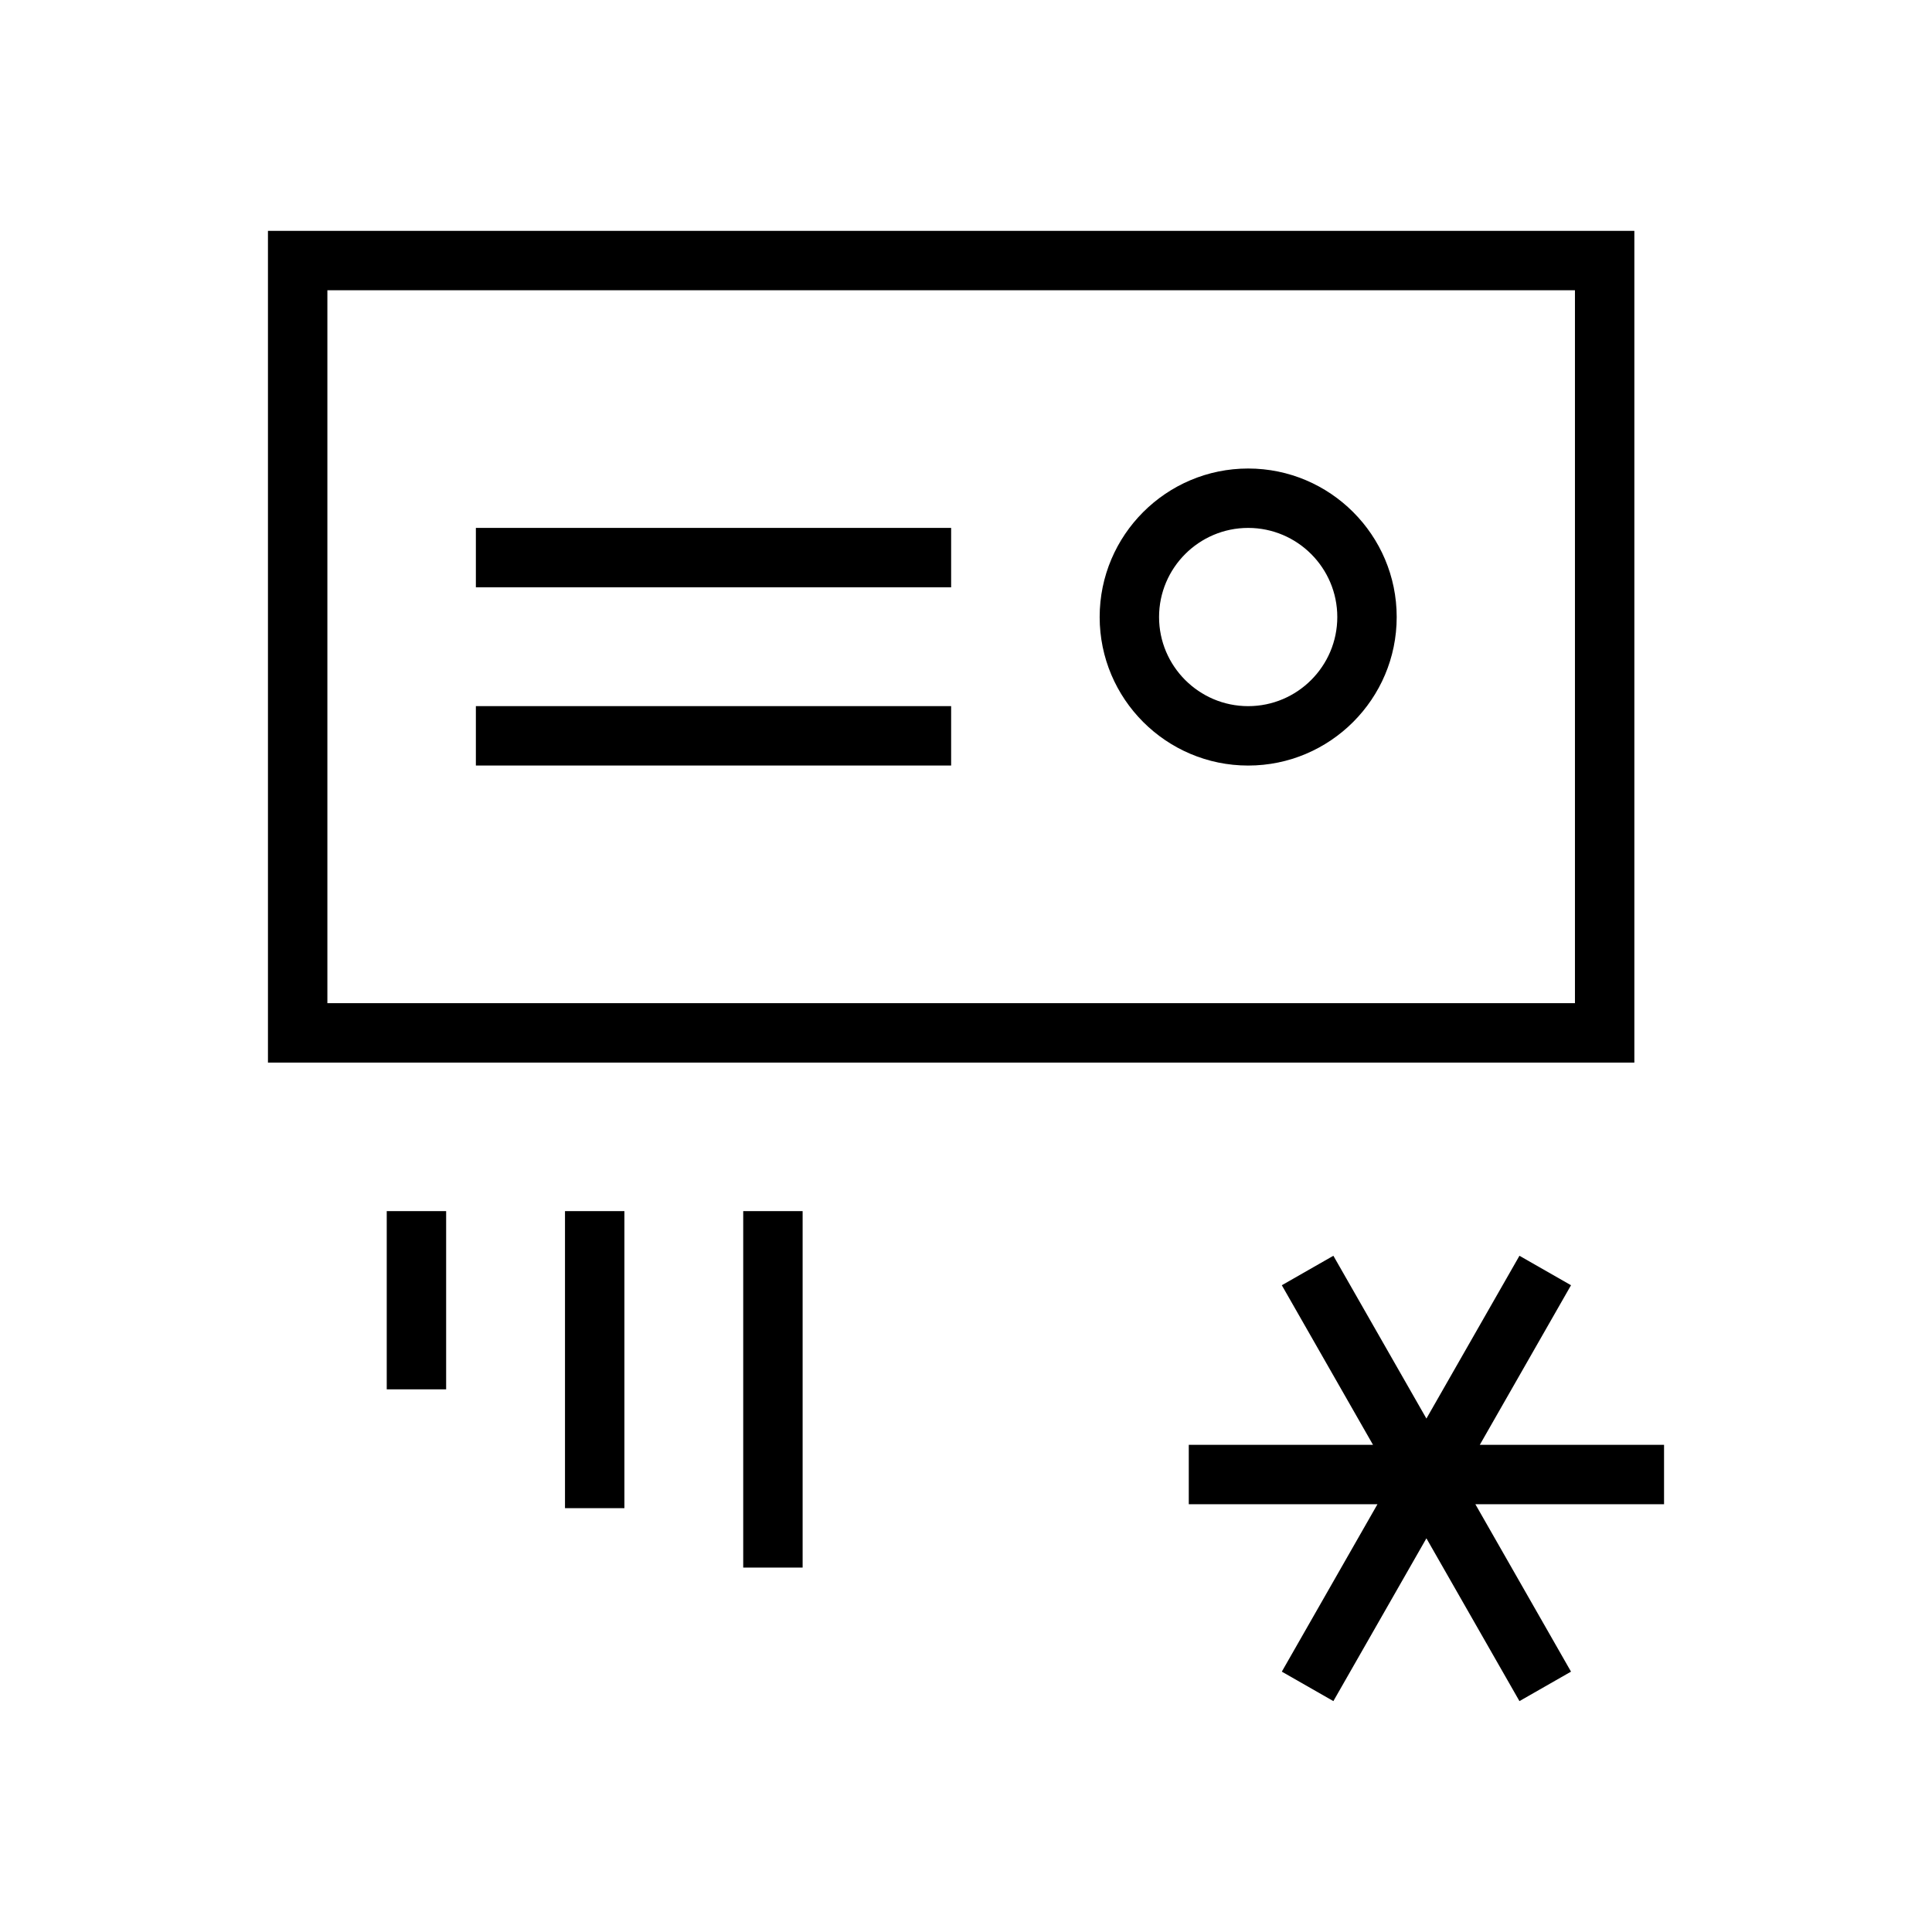
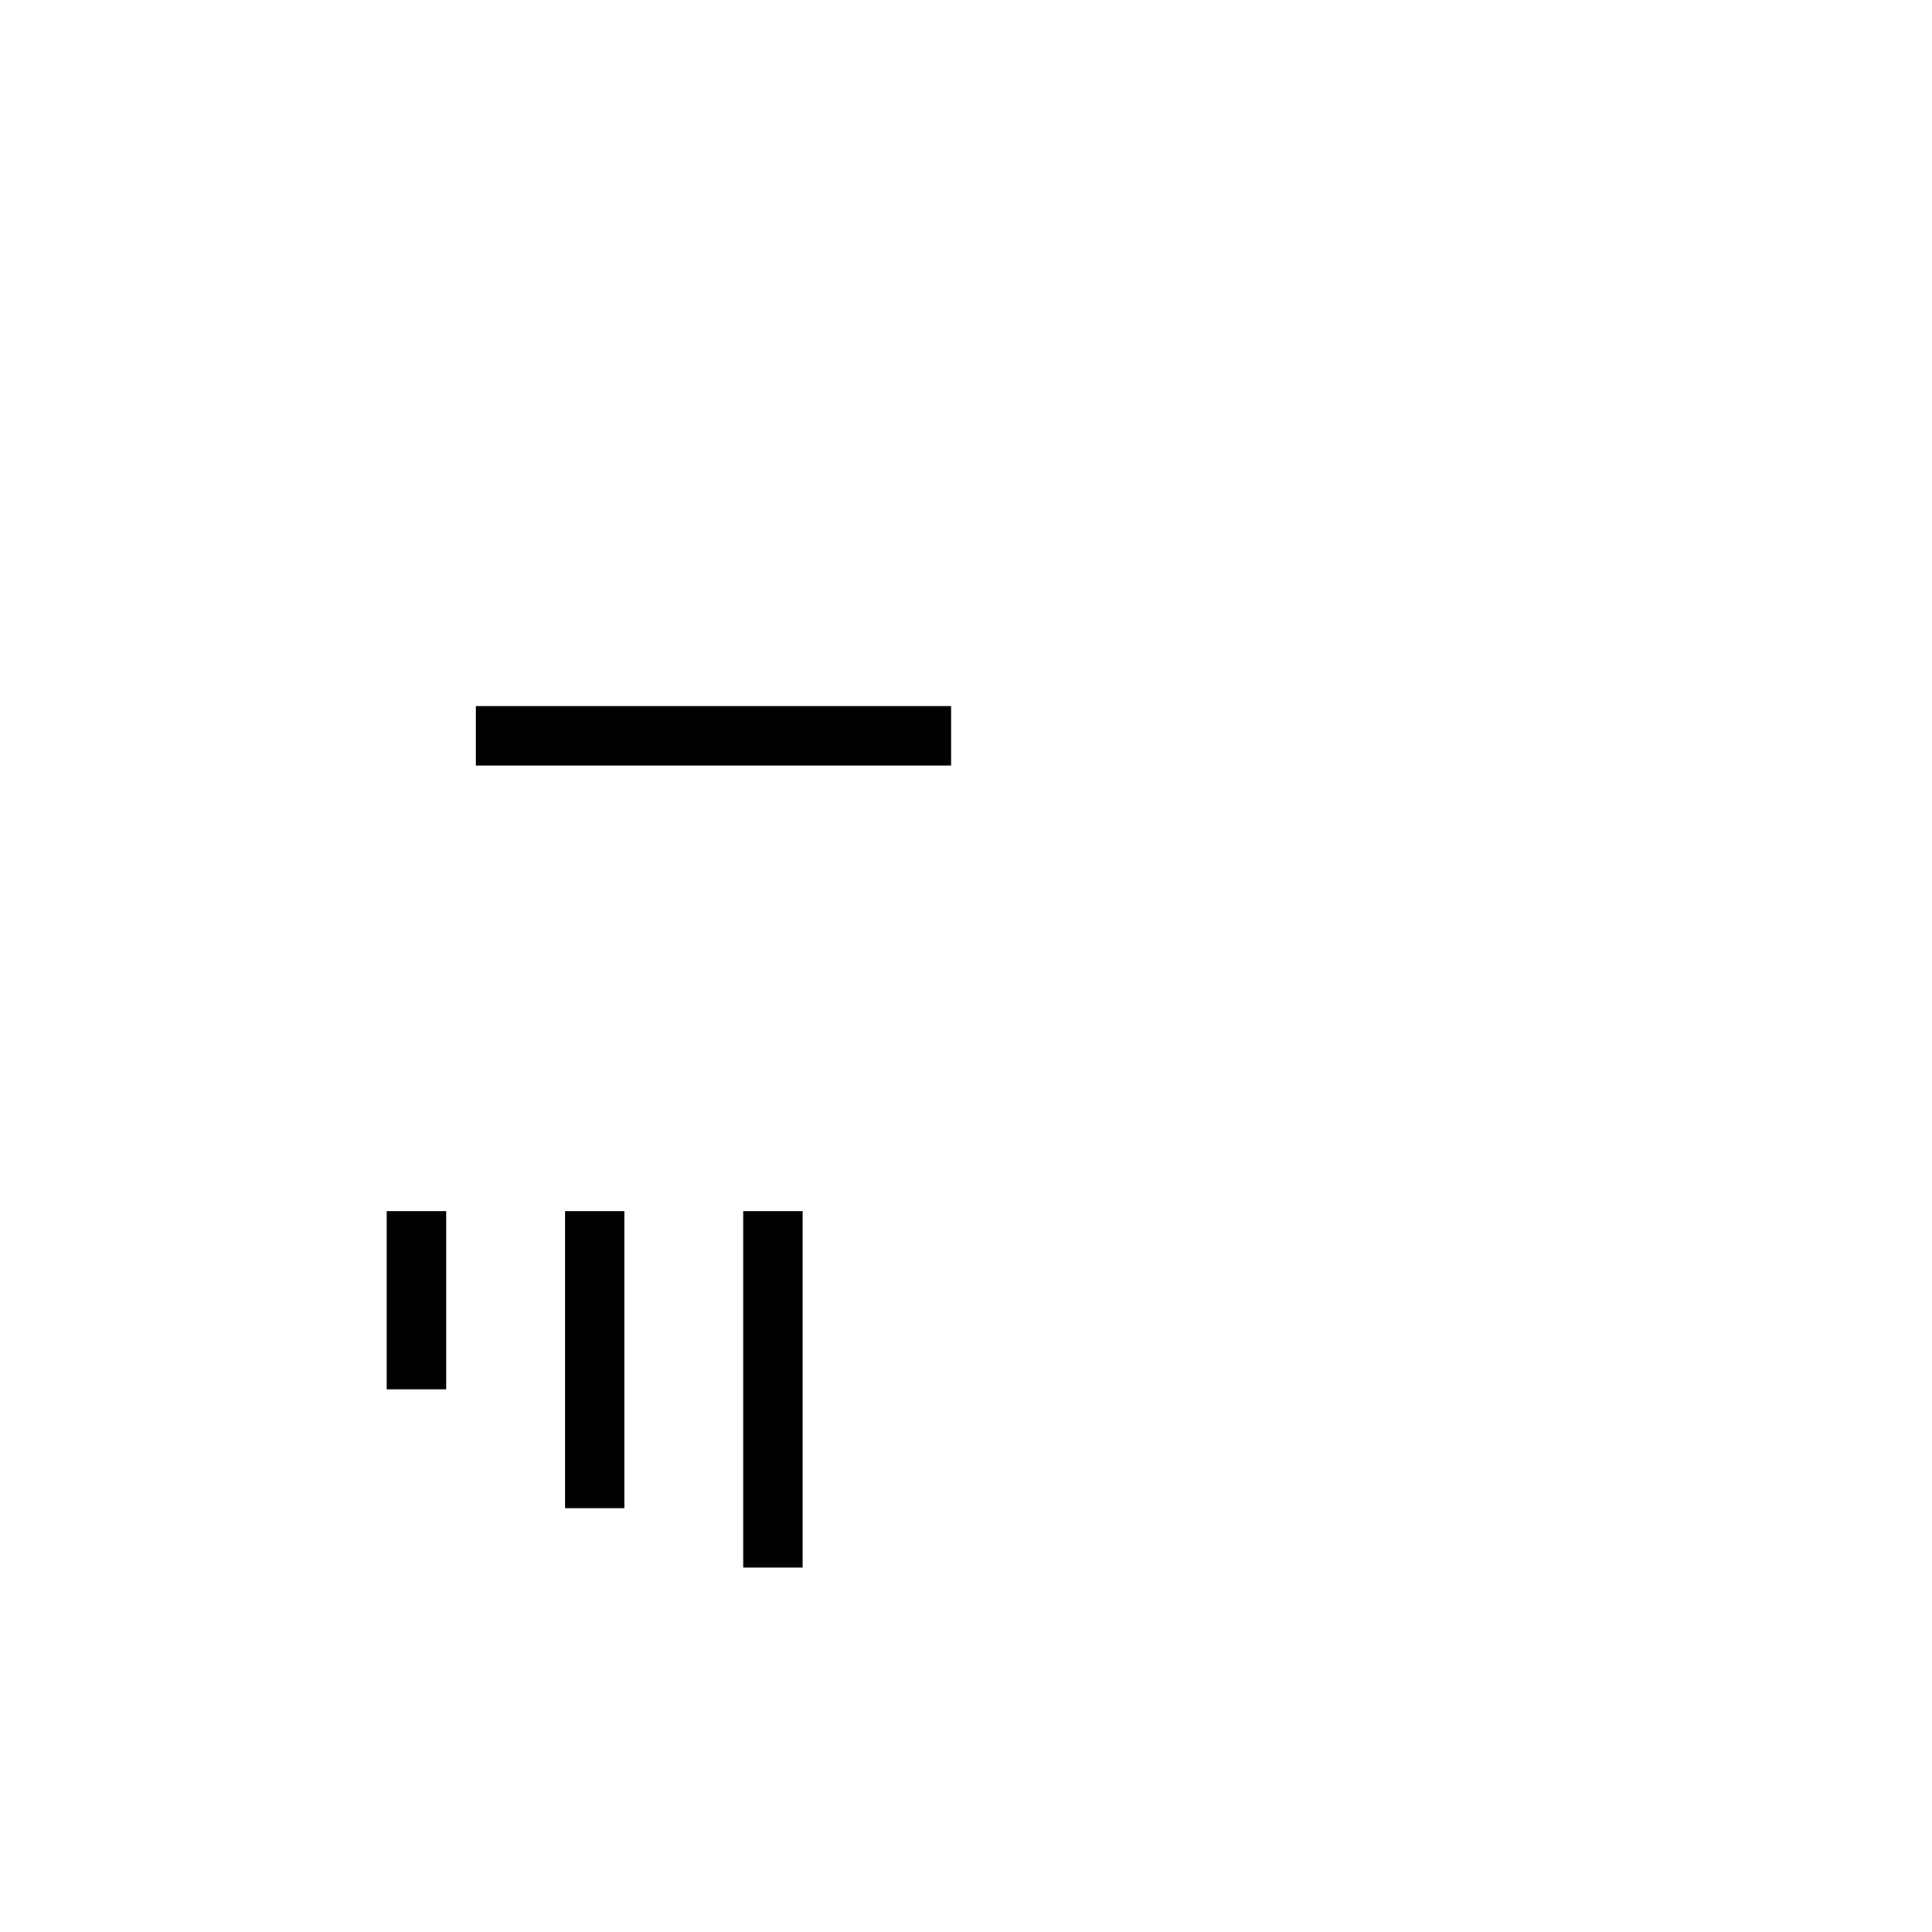
<svg xmlns="http://www.w3.org/2000/svg" fill="#000000" width="800px" height="800px" version="1.1" viewBox="144 144 512 512">
  <g>
-     <path d="m474.78 346.88c21.695 0 39.359-17.648 39.359-39.359 0-21.711-17.664-39.359-39.359-39.359s-39.359 17.648-39.359 39.359c0 21.711 17.664 39.359 39.359 39.359zm0-62.977c13.02 0 23.617 10.598 23.617 23.617s-10.598 23.617-23.617 23.617-23.617-10.598-23.617-23.617c0.004-13.023 10.598-23.617 23.617-23.617z" />
-     <path d="m270.11 283.9h125.95v15.742h-125.95z" />
    <path d="m270.11 331.13h125.95v15.742h-125.95z" />
    <path d="m246.49 464.96h15.742v47.23h-15.742z" />
    <path d="m293.73 464.96h15.742v78.719h-15.742z" />
    <path d="m340.96 464.96h15.742v94.465h-15.742z" />
-     <path d="m584.99 526.89h-48.824l24.168-42.289-13.664-7.809-24.656 43.141-24.656-43.141-13.664 7.809 24.164 42.289h-48.82v15.746h50.004l-25.348 44.367 13.664 7.809 24.656-43.141 24.656 43.141 13.664-7.809-25.348-44.367h50.004z" />
-     <path d="m577.12 205.18h-362.11v220.42h362.11zm-15.742 204.67h-330.62v-188.93h330.62z" />
  </g>
</svg>